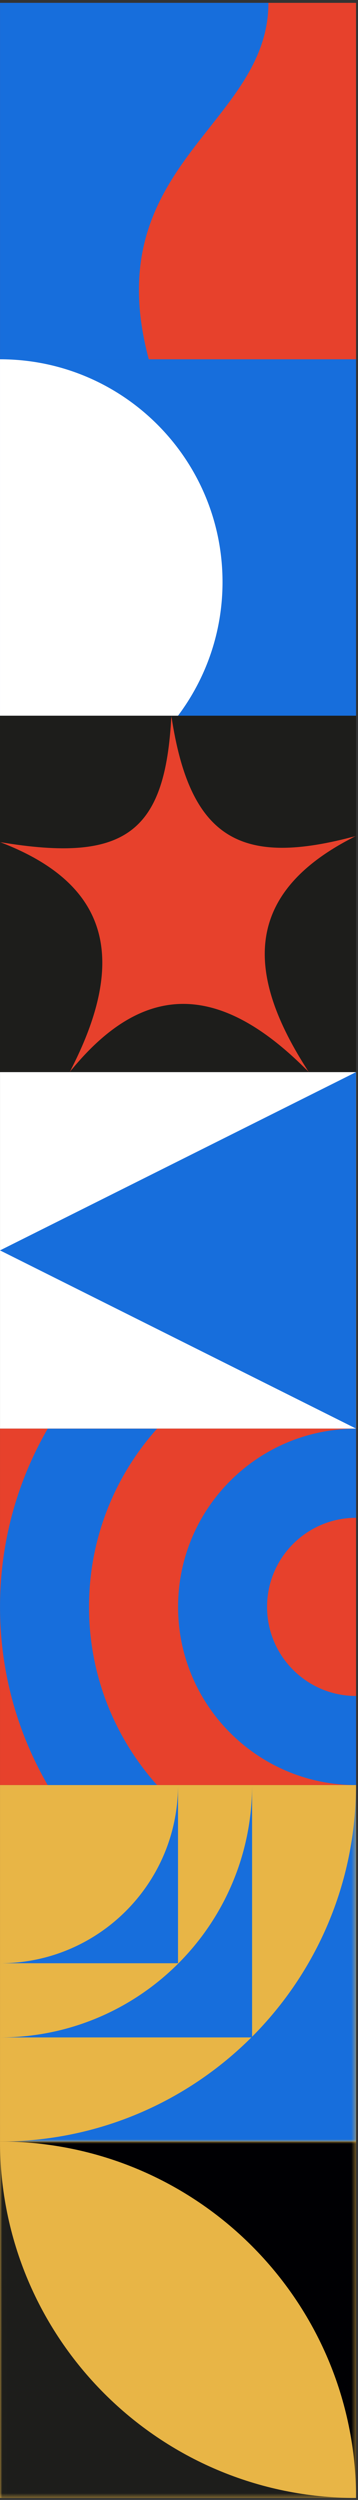
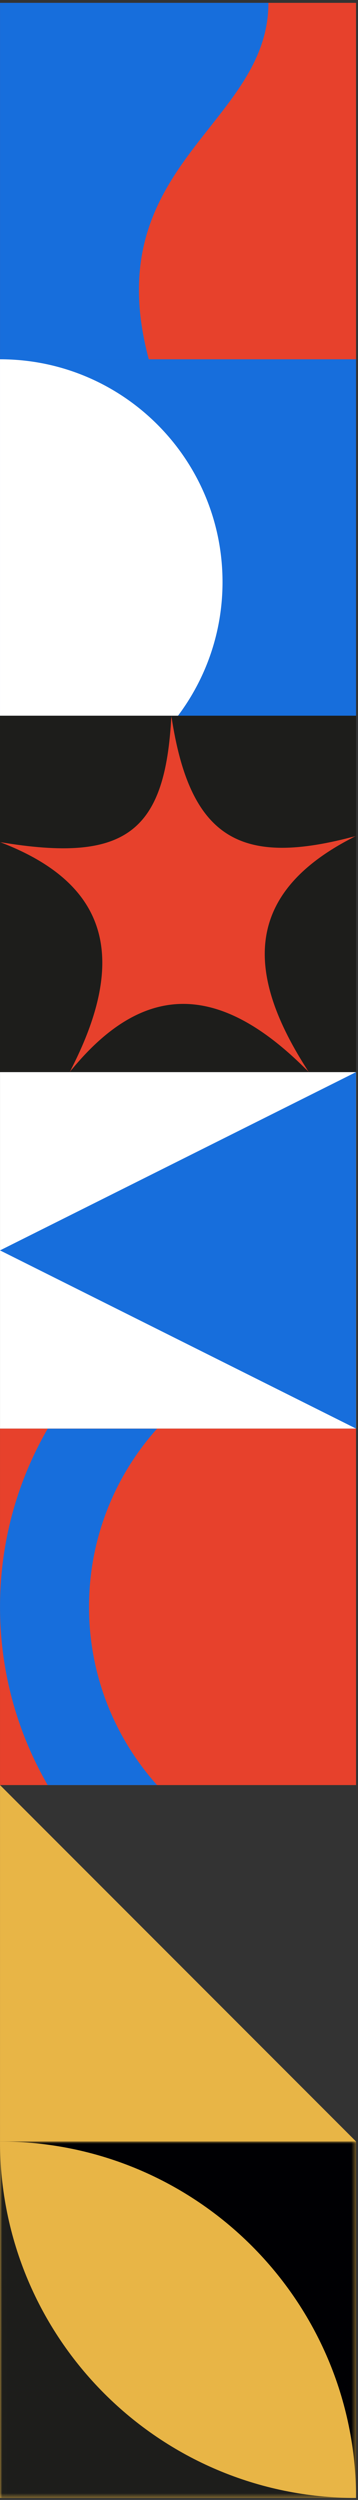
<svg xmlns="http://www.w3.org/2000/svg" width="80" height="558" viewBox="0 0 80 558" fill="none">
  <rect x="0" y="0" width="80" height="558" fill="#333333" stroke="none" />
  <path d="M0.004 0.635L0.004 80.196L79.565 80.196L79.565 0.635L0.004 0.635Z" fill="#E7412C" />
  <path fill-rule="evenodd" clip-rule="evenodd" d="M33.249 80.196C21.595 36.726 59.983 28.099 59.983 0.635L0.004 0.635L0.004 80.196L33.249 80.196Z" fill="#176EDC" />
  <path d="M0.002 80.194L0.002 159.755L79.563 159.755L79.563 80.194L0.002 80.194Z" fill="#176EDC" />
  <path fill-rule="evenodd" clip-rule="evenodd" d="M0.002 159.755L39.775 159.755C46.013 151.448 49.726 141.116 49.726 129.918C49.726 102.454 27.466 80.194 0.002 80.194L0.002 159.755Z" fill="white" />
  <path d="M0.004 159.755L0.004 239.317L79.565 239.317L79.565 159.755L0.004 159.755Z" fill="#1D1D1B" />
  <mask id="mask0_1_1304" style="mask-type:luminance" maskUnits="userSpaceOnUse" x="0" y="159" width="80" height="81">
    <path d="M0.008 159.755L0.008 239.317L79.569 239.317L79.569 159.755L0.008 159.755Z" fill="white" />
  </mask>
  <g mask="url(#mask0_1_1304)">
    <path fill-rule="evenodd" clip-rule="evenodd" d="M0.008 187.965C27.974 192.651 36.981 185.941 38.29 159.755C42.474 187.797 54.236 193.442 79.554 186.595C54.19 199.224 54.692 217.361 69.025 239.317C49.169 219.095 32.006 218.898 15.558 239.317C28.658 214.181 24.52 197.307 0.008 187.965Z" fill="#E7412C" />
  </g>
  <path d="M0.004 239.307L0.004 318.868L79.565 318.868L79.565 239.307L0.004 239.307Z" fill="white" />
  <path fill-rule="evenodd" clip-rule="evenodd" d="M79.55 239.307L79.55 318.868L0.004 279.095L79.55 239.307Z" fill="#176EDC" />
  <path d="M0.004 318.88L0.004 398.441L79.565 398.441L79.565 318.88L0.004 318.88Z" fill="#E7412C" />
  <path d="M35.093 398.441C25.644 387.882 19.892 373.944 19.892 358.668C19.892 343.392 25.644 329.455 35.093 318.895L10.657 318.895C3.886 330.596 0.006 344.168 0.006 358.668C0.006 373.168 3.886 386.741 10.657 398.441L35.093 398.441Z" fill="#176EDC" />
-   <path d="M79.566 378.555C68.58 378.555 59.679 369.654 59.679 358.668C59.679 347.683 68.58 338.782 79.566 338.782L79.566 318.895L79.414 318.895C57.519 318.971 39.793 336.758 39.793 358.668C39.793 380.578 57.519 398.35 79.399 398.441L79.566 398.441L79.566 378.555Z" fill="#176EDC" />
-   <path d="M0.004 398.439L0.004 478.001L79.565 478.001L79.565 398.439L0.004 398.439Z" fill="#E8B546" />
+   <path d="M0.004 398.439L0.004 478.001L79.565 478.001L0.004 398.439Z" fill="#E8B546" />
  <mask id="mask1_1_1304" style="mask-type:luminance" maskUnits="userSpaceOnUse" x="0" y="398" width="80" height="80">
-     <path d="M0.008 398.438L0.008 477.999L79.569 477.999L79.569 398.438L0.008 398.438Z" fill="white" />
-   </mask>
+     </mask>
  <g mask="url(#mask1_1_1304)">
    <path fill-rule="evenodd" clip-rule="evenodd" d="M79.547 477.999L79.547 398.438C79.547 442.38 43.928 477.999 -0.014 477.999L79.547 477.999Z" fill="#176EDC" />
-     <path fill-rule="evenodd" clip-rule="evenodd" d="M39.779 438.21L39.779 398.437C39.779 420.408 21.962 438.21 0.006 438.21L39.779 438.21Z" fill="#176EDC" />
    <path fill-rule="evenodd" clip-rule="evenodd" d="M56.333 454.766L56.333 398.439C56.333 429.555 31.106 454.766 0.006 454.766L56.333 454.766Z" fill="#176EDC" />
  </g>
  <path d="M0.002 478L0.002 557.562L79.563 557.562L79.563 478L0.002 478Z" fill="#E8B546" />
  <mask id="mask2_1_1304" style="mask-type:luminance" maskUnits="userSpaceOnUse" x="0" y="477" width="80" height="81">
    <path d="M0.006 477.999L0.006 557.56L79.567 557.56L79.567 477.999L0.006 477.999Z" fill="white" />
  </mask>
  <g mask="url(#mask2_1_1304)">
    <path fill-rule="evenodd" clip-rule="evenodd" d="M79.569 477.999L79.569 557.56C79.569 513.618 43.95 477.999 0.008 477.999L79.569 477.999Z" fill="#000003" />
    <path fill-rule="evenodd" clip-rule="evenodd" d="M0.008 557.56L0.008 477.999C0.008 521.941 35.627 557.56 79.569 557.56L0.008 557.56Z" fill="#1D1D1B" />
  </g>
</svg>